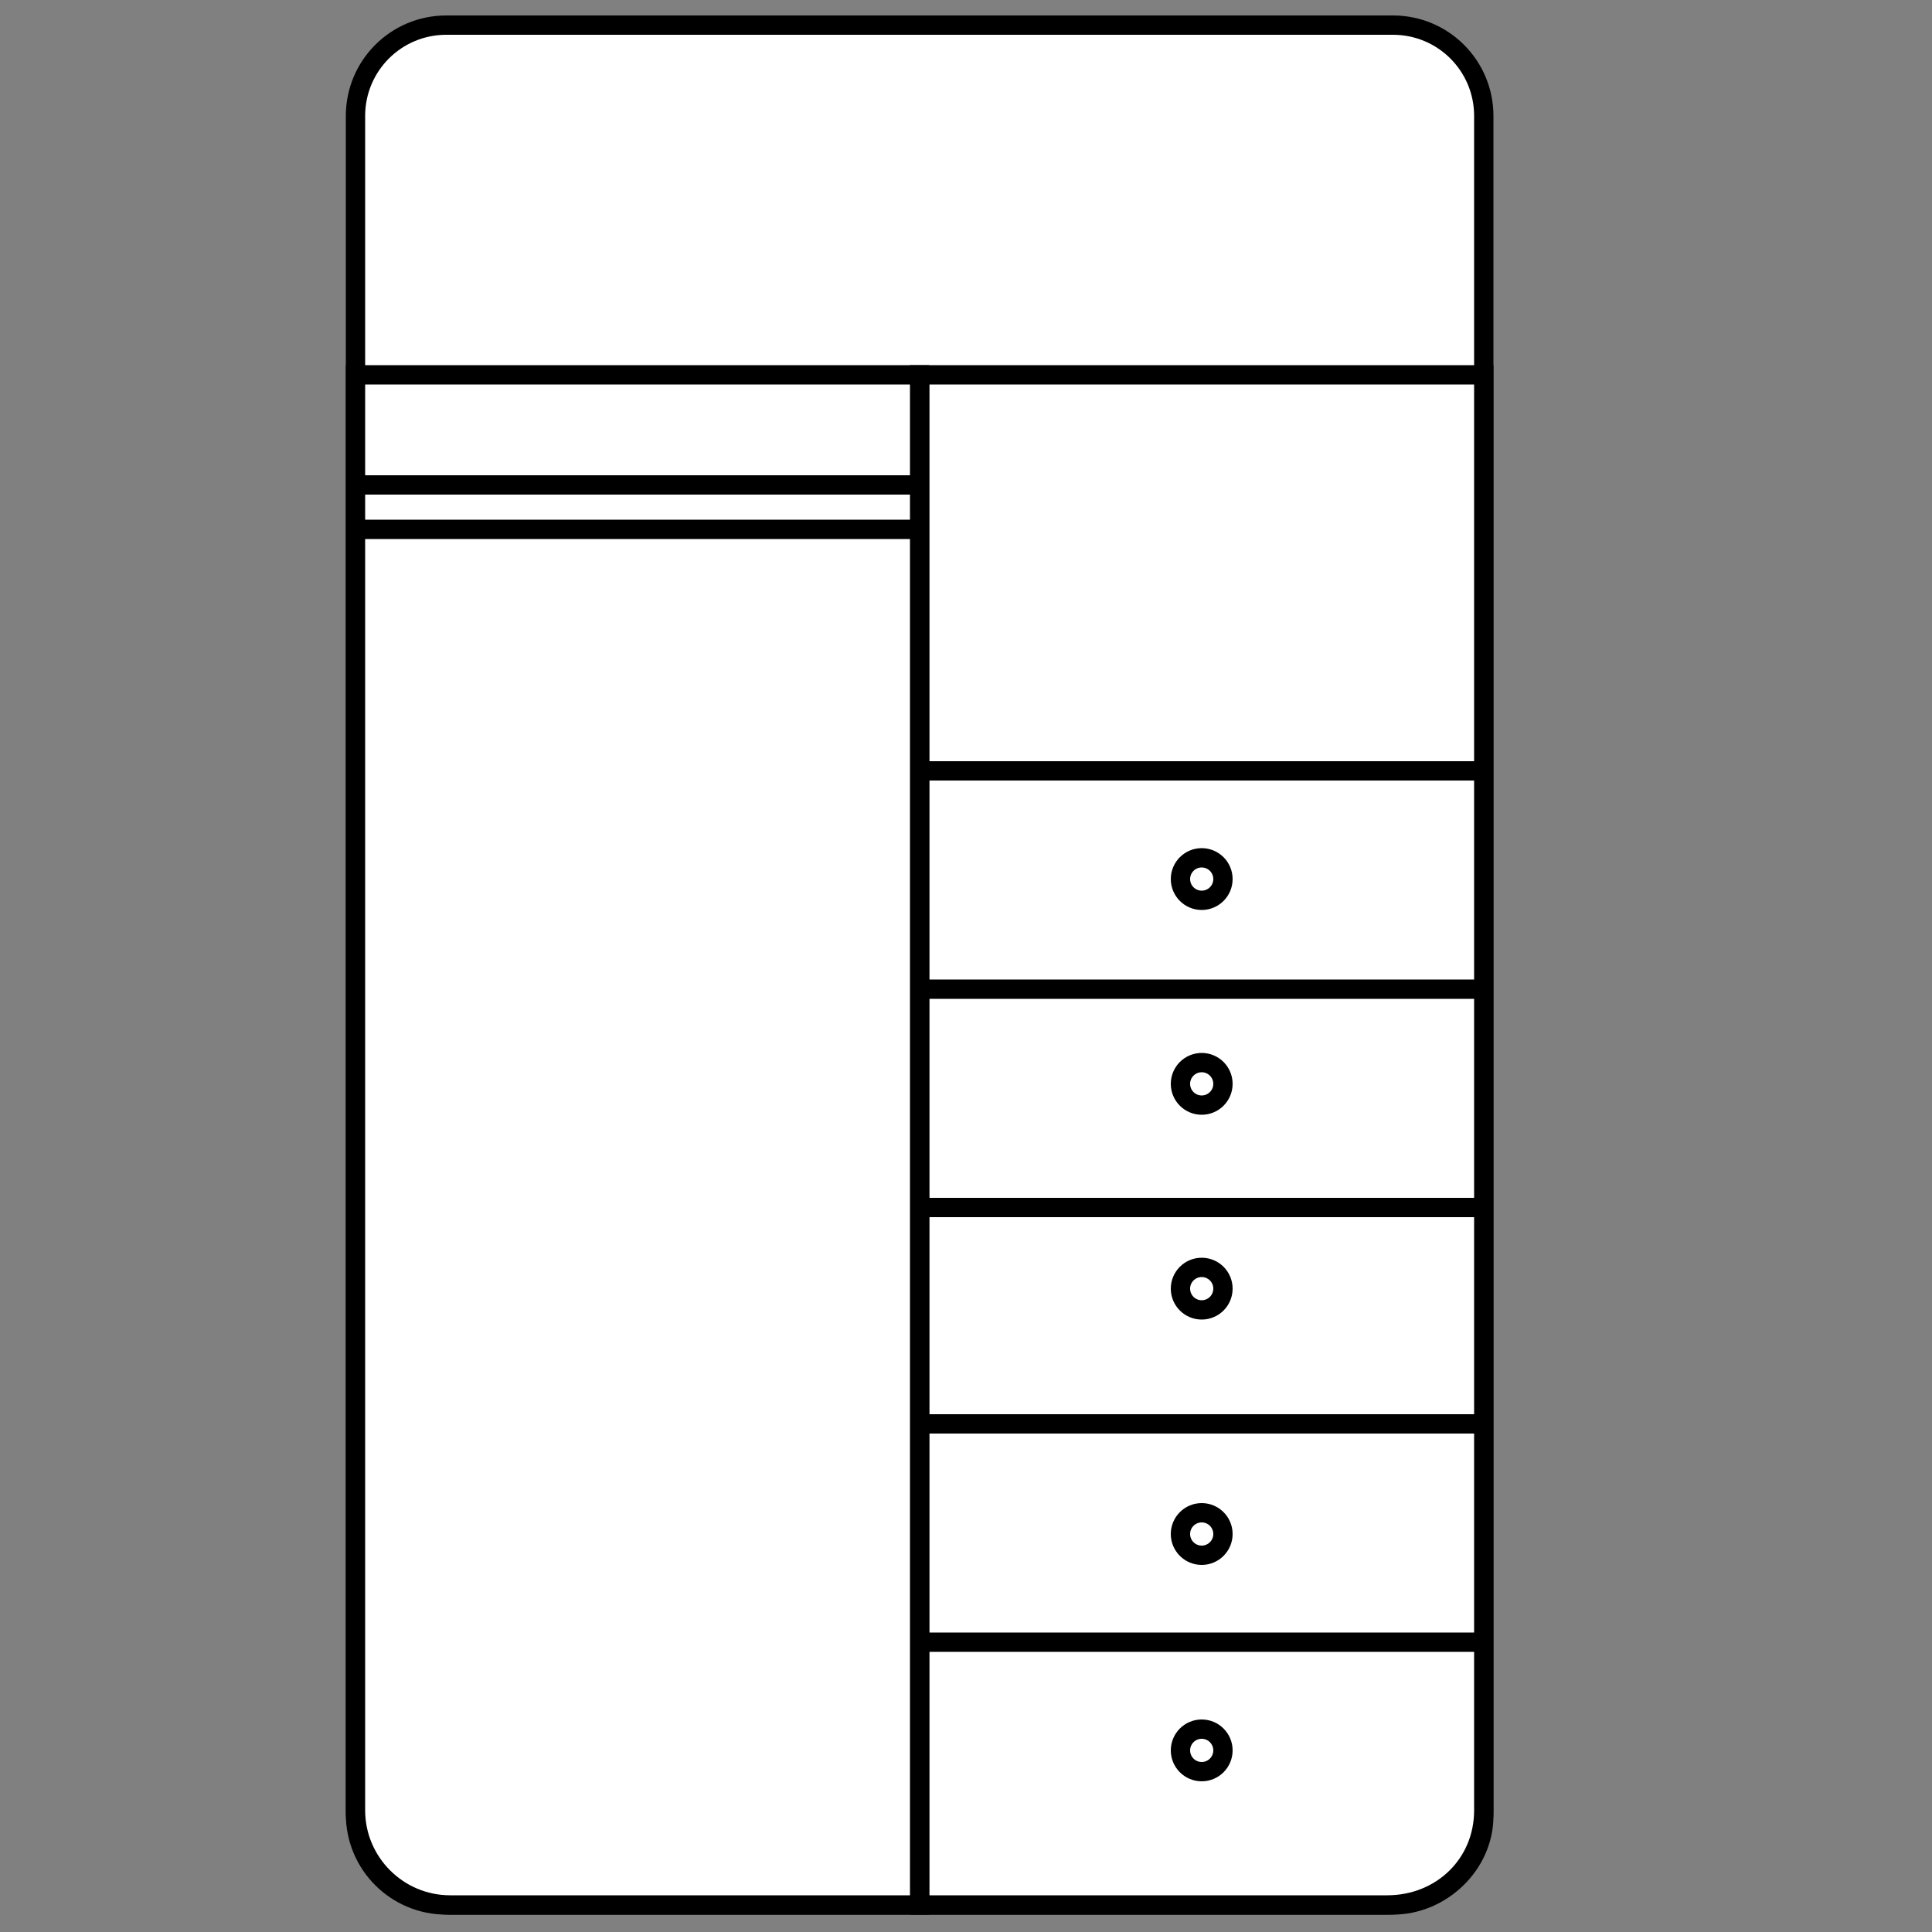
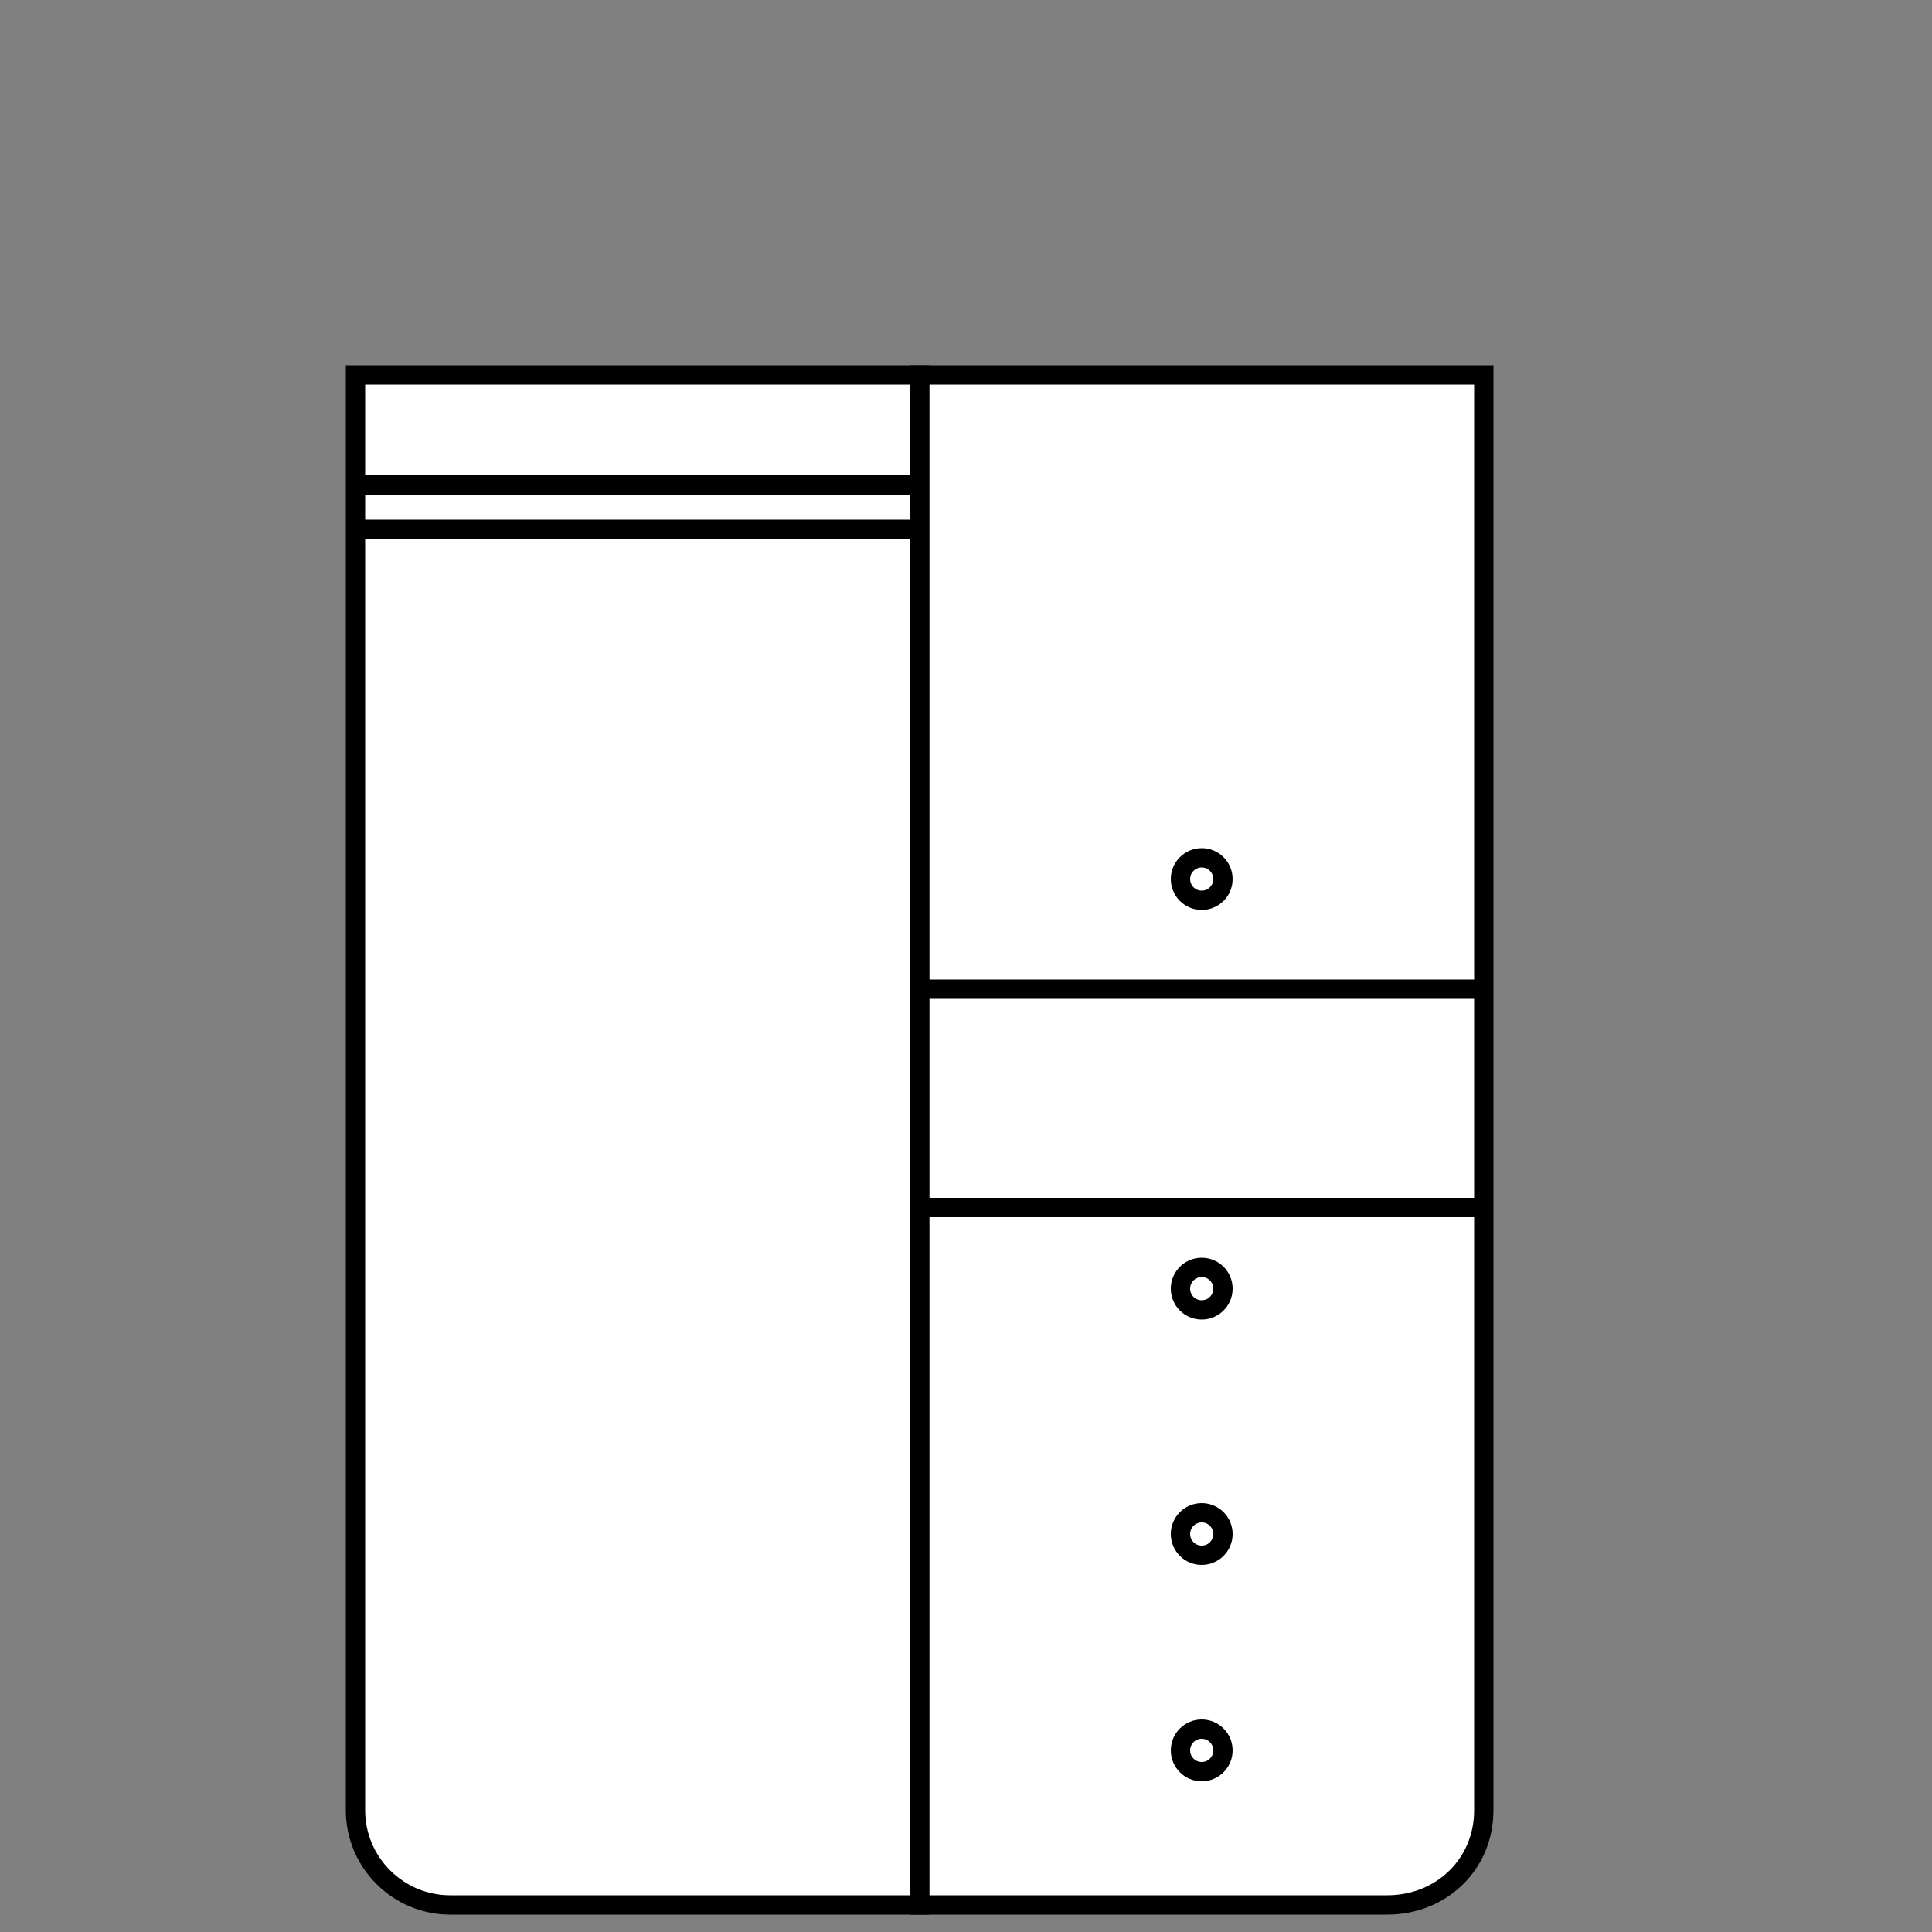
<svg xmlns="http://www.w3.org/2000/svg" version="1.1" id="Capa_1" x="0px" y="0px" viewBox="0 0 100 100" style="enable-background:new 0 0 100 100;" xml:space="preserve">
  <rect x="0" y="0" width="100" height="100" fill="#808080" stroke="none" />
  <style type="text/css">
	.st0{fill:#FFFFFF;stroke:#000000;stroke-miterlimit:10;}
	.st1{fill:none;stroke:#000000;stroke-miterlimit:10;}
</style>
-   <path class="st0" d="M72.1,98.6h-49c-2.6,0-4.7-2.1-4.7-4.7V6c0-2.6,2.1-4.7,4.7-4.7h49c2.6,0,4.7,2.1,4.7,4.7v88  C76.8,96.5,74.6,98.6,72.1,98.6z" />
  <path class="st0" d="M71.8,98.6H47.6V19.4h29.2v74.3C76.8,96.5,74.6,98.6,71.8,98.6z" />
  <path class="st0" d="M47.6,98.6H23.3c-2.7,0-4.9-2.2-4.9-4.9V19.4h29.2V98.6z" />
-   <line class="st1" x1="47.6" y1="73.7" x2="76.8" y2="73.7" />
  <line class="st1" x1="47.6" y1="62.5" x2="76.8" y2="62.5" />
  <line class="st1" x1="47.6" y1="51.2" x2="76.8" y2="51.2" />
-   <line class="st1" x1="47.6" y1="39.9" x2="76.8" y2="39.9" />
  <line class="st1" x1="18.4" y1="25.1" x2="47.6" y2="25.1" />
  <line class="st1" x1="18.4" y1="27.4" x2="47.6" y2="27.4" />
-   <line class="st1" x1="47.6" y1="85" x2="76.8" y2="85" />
  <circle class="st0" cx="62.2" cy="45.5" r="1.1" />
-   <circle class="st0" cx="62.2" cy="56.1" r="1.1" />
  <circle class="st0" cx="62.2" cy="66.7" r="1.1" />
  <circle class="st0" cx="62.2" cy="79.4" r="1.1" />
  <circle class="st0" cx="62.2" cy="90.6" r="1.1" />
</svg>